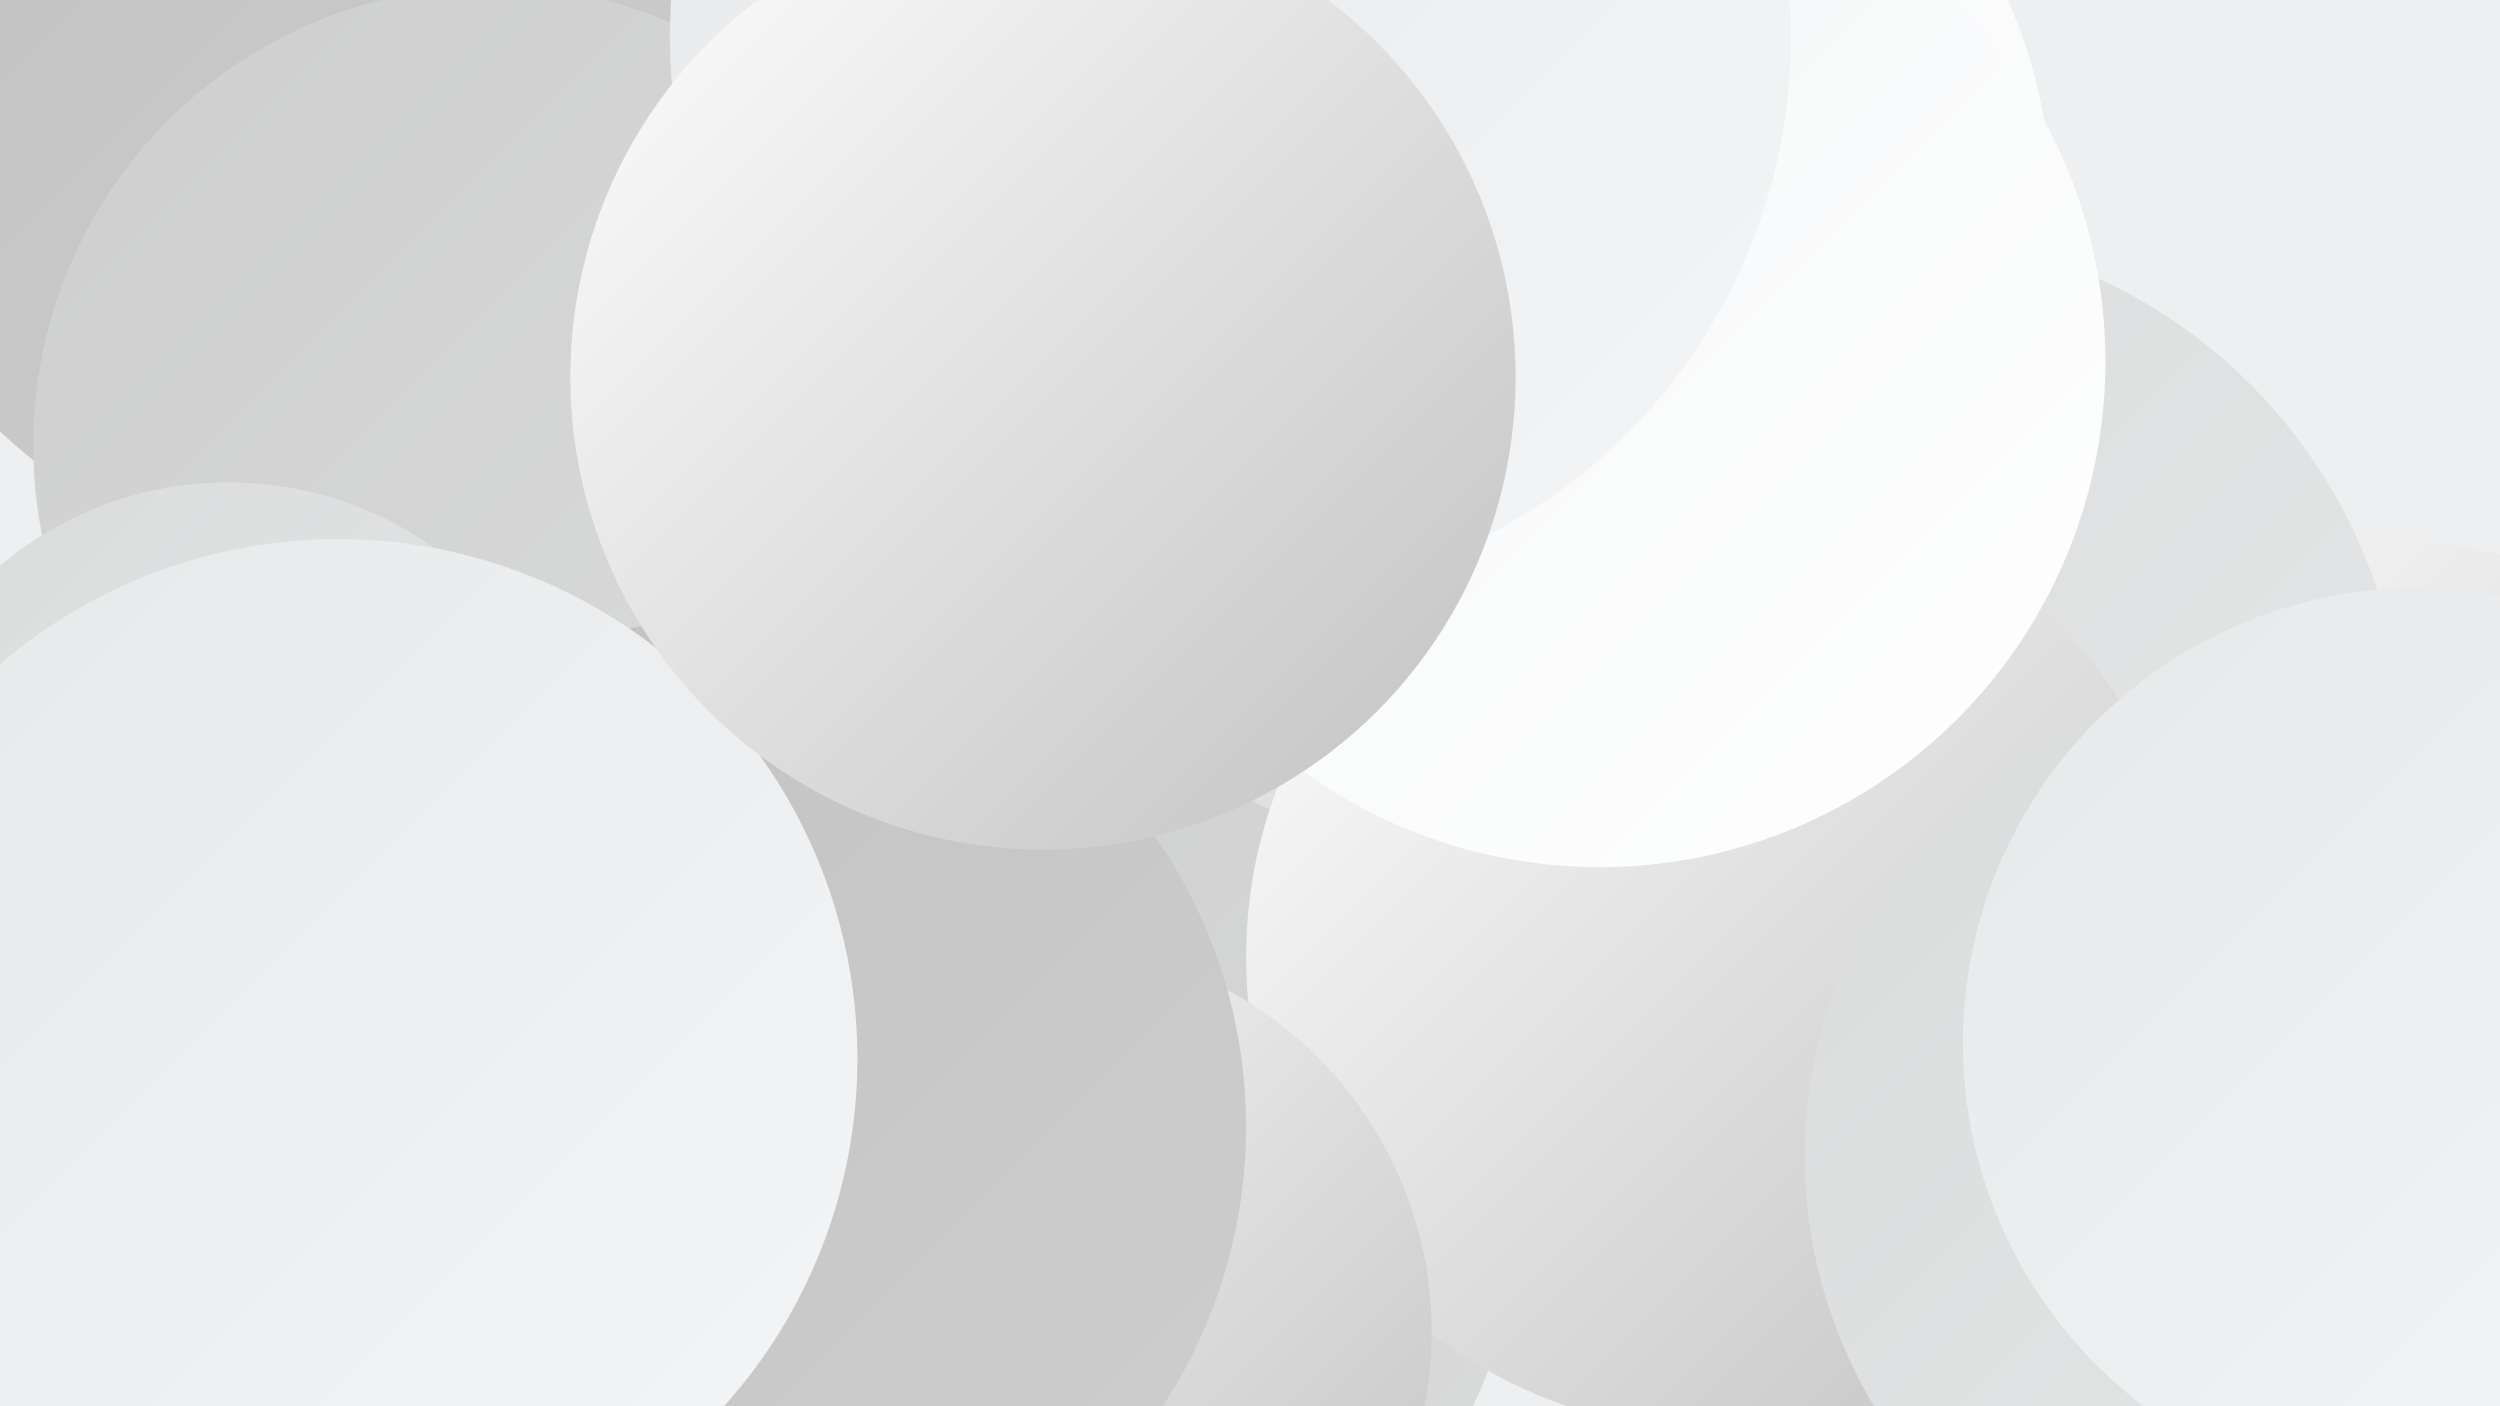
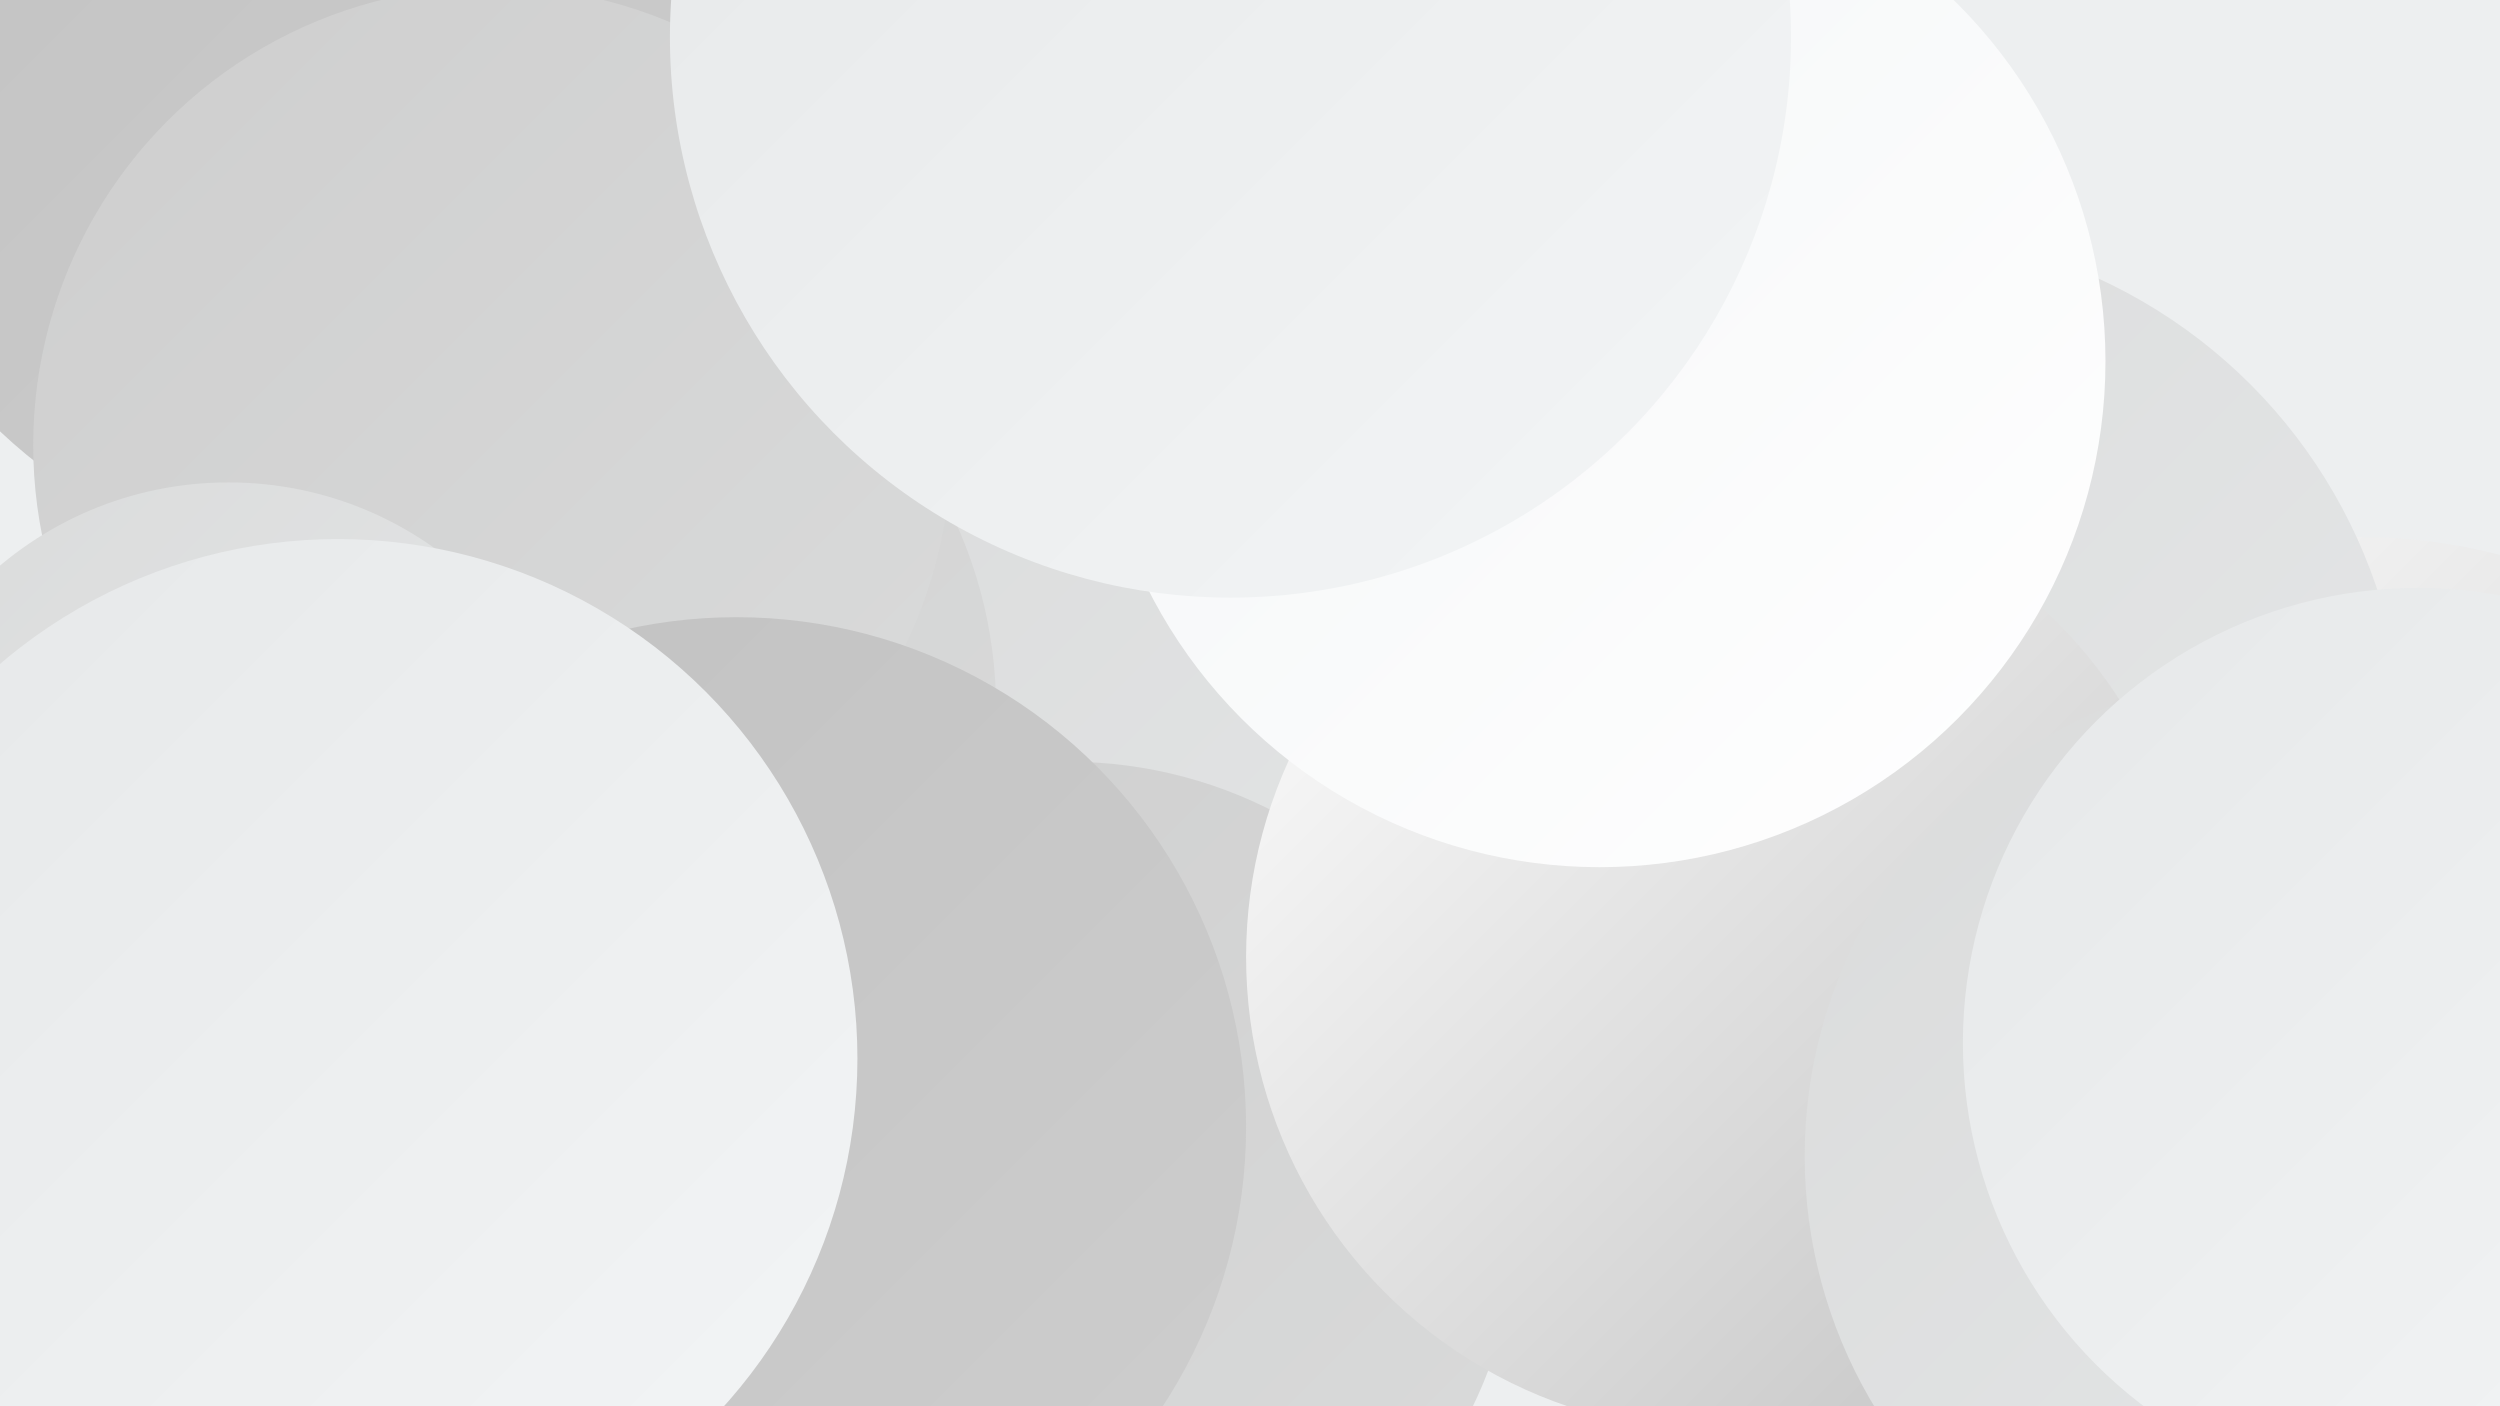
<svg xmlns="http://www.w3.org/2000/svg" width="1280" height="720">
  <defs>
    <linearGradient id="grad0" x1="0%" y1="0%" x2="100%" y2="100%">
      <stop offset="0%" style="stop-color:#c1c1c1;stop-opacity:1" />
      <stop offset="100%" style="stop-color:#cecece;stop-opacity:1" />
    </linearGradient>
    <linearGradient id="grad1" x1="0%" y1="0%" x2="100%" y2="100%">
      <stop offset="0%" style="stop-color:#cecece;stop-opacity:1" />
      <stop offset="100%" style="stop-color:#dadbdb;stop-opacity:1" />
    </linearGradient>
    <linearGradient id="grad2" x1="0%" y1="0%" x2="100%" y2="100%">
      <stop offset="0%" style="stop-color:#dadbdb;stop-opacity:1" />
      <stop offset="100%" style="stop-color:#e6e8e9;stop-opacity:1" />
    </linearGradient>
    <linearGradient id="grad3" x1="0%" y1="0%" x2="100%" y2="100%">
      <stop offset="0%" style="stop-color:#e6e8e9;stop-opacity:1" />
      <stop offset="100%" style="stop-color:#f3f5f6;stop-opacity:1" />
    </linearGradient>
    <linearGradient id="grad4" x1="0%" y1="0%" x2="100%" y2="100%">
      <stop offset="0%" style="stop-color:#f3f5f6;stop-opacity:1" />
      <stop offset="100%" style="stop-color:#ffffff;stop-opacity:1" />
    </linearGradient>
    <linearGradient id="grad5" x1="0%" y1="0%" x2="100%" y2="100%">
      <stop offset="0%" style="stop-color:#ffffff;stop-opacity:1" />
      <stop offset="100%" style="stop-color:#ffffff;stop-opacity:1" />
    </linearGradient>
    <linearGradient id="grad6" x1="0%" y1="0%" x2="100%" y2="100%">
      <stop offset="0%" style="stop-color:#ffffff;stop-opacity:1" />
      <stop offset="100%" style="stop-color:#c1c1c1;stop-opacity:1" />
    </linearGradient>
  </defs>
  <rect width="1280" height="720" fill="#edeff0" />
  <circle cx="241" cy="516" r="218" fill="url(#grad4)" />
  <circle cx="184" cy="26" r="268" fill="url(#grad0)" />
  <circle cx="717" cy="194" r="260" fill="url(#grad2)" />
  <circle cx="584" cy="455" r="268" fill="url(#grad2)" />
  <circle cx="1209" cy="556" r="281" fill="url(#grad6)" />
  <circle cx="279" cy="363" r="231" fill="url(#grad1)" />
  <circle cx="962" cy="387" r="269" fill="url(#grad2)" />
  <circle cx="547" cy="620" r="230" fill="url(#grad1)" />
  <circle cx="881" cy="490" r="243" fill="url(#grad6)" />
-   <circle cx="798" cy="103" r="252" fill="url(#grad4)" />
-   <circle cx="534" cy="682" r="199" fill="url(#grad6)" />
  <circle cx="252" cy="228" r="235" fill="url(#grad1)" />
  <circle cx="1172" cy="592" r="248" fill="url(#grad2)" />
  <circle cx="819" cy="185" r="259" fill="url(#grad4)" />
  <circle cx="377" cy="577" r="261" fill="url(#grad0)" />
  <circle cx="1238" cy="534" r="233" fill="url(#grad3)" />
  <circle cx="117" cy="429" r="182" fill="url(#grad2)" />
  <circle cx="173" cy="542" r="266" fill="url(#grad3)" />
  <circle cx="630" cy="19" r="287" fill="url(#grad3)" />
-   <circle cx="534" cy="193" r="242" fill="url(#grad6)" />
</svg>